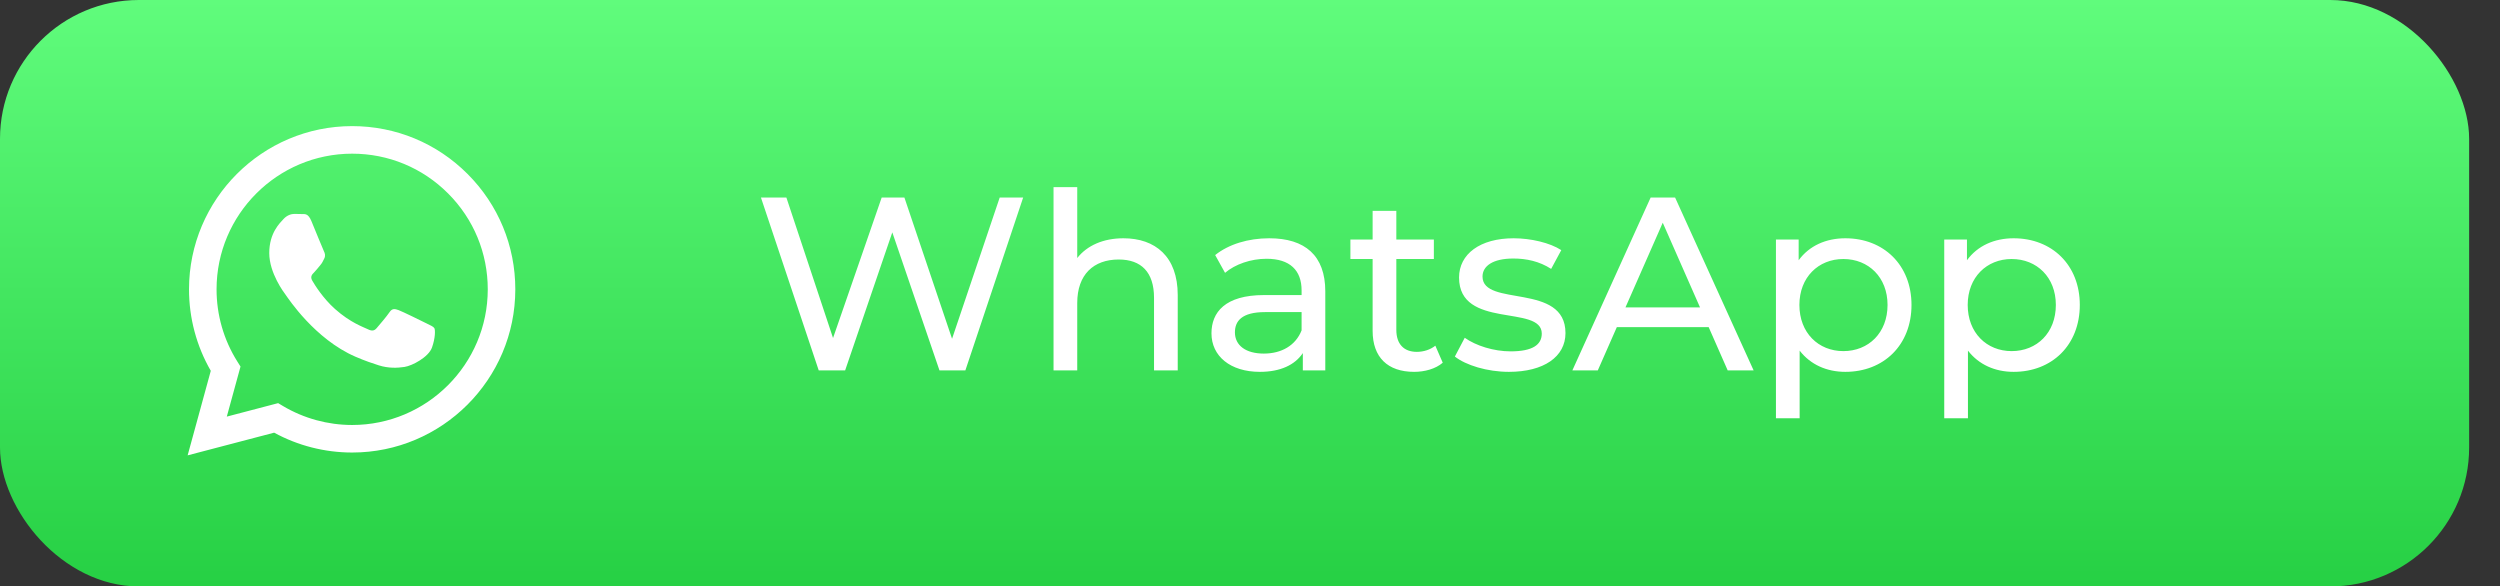
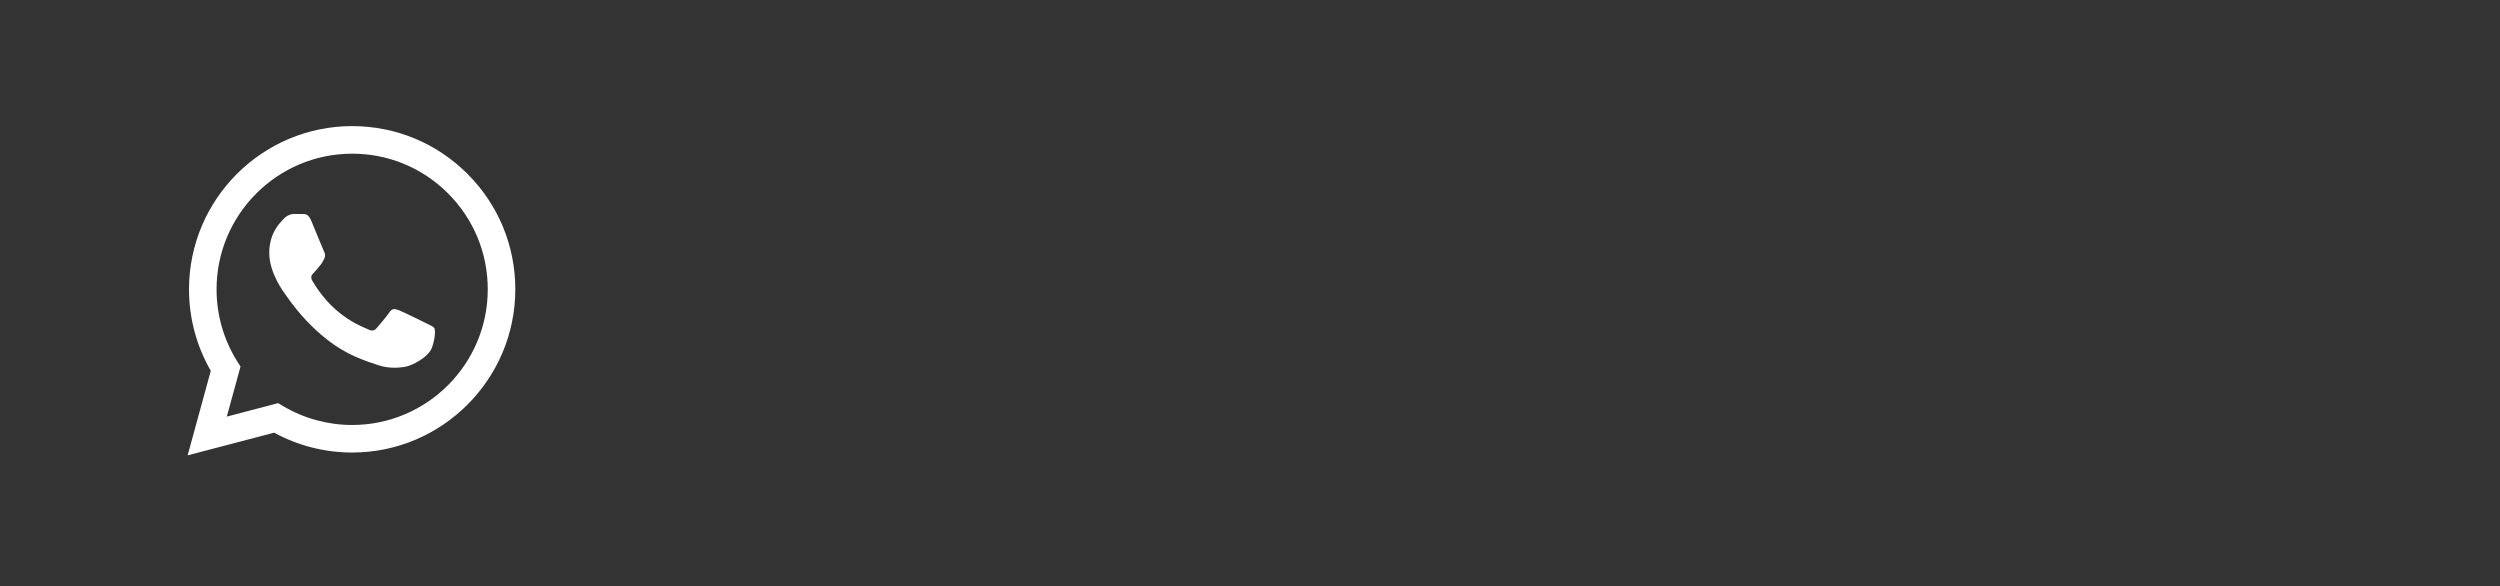
<svg xmlns="http://www.w3.org/2000/svg" width="162" height="38" viewBox="0 0 162 38" fill="none">
  <rect x="0" y="0" width="162" height="38" fill="#333333" stroke="none" />
-   <rect width="160" height="38" rx="9" fill="url(#paint0_linear_1_560)" />
  <path fill-rule="evenodd" clip-rule="evenodd" d="M30.298 11.273C28.302 9.275 25.648 8.174 22.82 8.172C16.993 8.172 12.25 12.915 12.248 18.744C12.247 20.607 12.734 22.426 13.659 24.029L12.159 29.507L17.764 28.037C19.308 28.88 21.046 29.323 22.816 29.324H22.82C28.646 29.324 33.39 24.581 33.392 18.752C33.393 15.927 32.294 13.271 30.298 11.273ZM22.82 27.539H22.816C21.24 27.538 19.693 27.114 18.344 26.314L18.023 26.123L14.697 26.996L15.585 23.753L15.376 23.421C14.497 22.022 14.032 20.405 14.033 18.744C14.035 13.899 17.977 9.958 22.823 9.958C25.17 9.959 27.377 10.874 29.036 12.535C30.695 14.196 31.608 16.404 31.607 18.752C31.605 23.597 27.663 27.539 22.82 27.539ZM27.64 20.957C27.376 20.825 26.077 20.186 25.835 20.098C25.593 20.01 25.417 19.966 25.241 20.23C25.064 20.495 24.558 21.09 24.404 21.266C24.25 21.442 24.096 21.465 23.832 21.332C23.567 21.2 22.716 20.921 21.707 20.021C20.922 19.321 20.392 18.456 20.238 18.191C20.084 17.927 20.221 17.784 20.354 17.652C20.473 17.534 20.618 17.343 20.75 17.189C20.882 17.035 20.926 16.925 21.014 16.748C21.102 16.572 21.058 16.418 20.992 16.286C20.926 16.153 20.398 14.853 20.178 14.324C19.963 13.809 19.745 13.879 19.583 13.871C19.429 13.863 19.253 13.861 19.077 13.861C18.901 13.861 18.615 13.927 18.373 14.192C18.131 14.456 17.448 15.095 17.448 16.396C17.448 17.696 18.395 18.952 18.527 19.128C18.659 19.305 20.389 21.973 23.039 23.117C23.669 23.389 24.162 23.552 24.545 23.674C25.178 23.875 25.754 23.846 26.209 23.778C26.716 23.702 27.772 23.139 27.992 22.522C28.212 21.905 28.212 21.376 28.146 21.266C28.08 21.156 27.904 21.09 27.64 20.957Z" fill="white" />
-   <path d="M64.781 12.8H66.301L62.557 24H60.877L57.821 15.056L54.765 24H53.053L49.309 12.8H50.957L53.981 21.904L57.133 12.8H58.605L61.693 21.952L64.781 12.8ZM72.796 15.44C74.861 15.44 76.317 16.624 76.317 19.12V24H74.781V19.296C74.781 17.632 73.948 16.816 72.493 16.816C70.861 16.816 69.805 17.792 69.805 19.632V24H68.269V12.128H69.805V16.72C70.445 15.904 71.501 15.44 72.796 15.44ZM82.247 15.44C84.567 15.44 85.879 16.56 85.879 18.88V24H84.423V22.88C83.911 23.648 82.967 24.096 81.639 24.096C79.719 24.096 78.503 23.072 78.503 21.6C78.503 20.24 79.383 19.12 81.911 19.12H84.343V18.816C84.343 17.52 83.591 16.768 82.071 16.768C81.063 16.768 80.039 17.12 79.383 17.68L78.743 16.528C79.623 15.824 80.887 15.44 82.247 15.44ZM81.895 22.912C83.047 22.912 83.959 22.384 84.343 21.408V20.224H81.975C80.455 20.224 80.023 20.816 80.023 21.536C80.023 22.384 80.727 22.912 81.895 22.912ZM93.01 22.4L93.49 23.504C93.026 23.904 92.322 24.096 91.634 24.096C89.922 24.096 88.946 23.152 88.946 21.44V16.784H87.506V15.52H88.946V13.664H90.482V15.52H92.914V16.784H90.482V21.376C90.482 22.288 90.962 22.8 91.81 22.8C92.258 22.8 92.69 22.656 93.01 22.4ZM97.779 24.096C96.371 24.096 94.979 23.664 94.275 23.104L94.915 21.888C95.635 22.4 96.787 22.768 97.891 22.768C99.315 22.768 99.907 22.336 99.907 21.616C99.907 19.712 94.547 21.36 94.547 17.984C94.547 16.464 95.907 15.44 98.083 15.44C99.187 15.44 100.435 15.728 101.171 16.208L100.515 17.424C99.747 16.928 98.899 16.752 98.067 16.752C96.723 16.752 96.067 17.248 96.067 17.92C96.067 19.92 101.443 18.288 101.443 21.584C101.443 23.12 100.035 24.096 97.779 24.096ZM111.954 24L110.722 21.2H104.77L103.538 24H101.89L106.962 12.8H108.546L113.634 24H111.954ZM105.33 19.92H110.162L107.746 14.432L105.33 19.92ZM119.577 15.44C122.057 15.44 123.865 17.168 123.865 19.76C123.865 22.368 122.057 24.096 119.577 24.096C118.377 24.096 117.321 23.632 116.617 22.72V27.104H115.081V15.52H116.553V16.864C117.241 15.92 118.329 15.44 119.577 15.44ZM119.449 22.752C121.081 22.752 122.313 21.568 122.313 19.76C122.313 17.968 121.081 16.784 119.449 16.784C117.833 16.784 116.601 17.968 116.601 19.76C116.601 21.568 117.833 22.752 119.449 22.752ZM130.483 15.44C132.963 15.44 134.771 17.168 134.771 19.76C134.771 22.368 132.963 24.096 130.483 24.096C129.283 24.096 128.227 23.632 127.523 22.72V27.104H125.987V15.52H127.459V16.864C128.147 15.92 129.235 15.44 130.483 15.44ZM130.355 22.752C131.987 22.752 133.219 21.568 133.219 19.76C133.219 17.968 131.987 16.784 130.355 16.784C128.739 16.784 127.507 17.968 127.507 19.76C127.507 21.568 128.739 22.752 130.355 22.752Z" fill="white" />
  <defs>
    <linearGradient id="paint0_linear_1_560" x1="80" y1="0" x2="80" y2="38" gradientUnits="userSpaceOnUse">
      <stop stop-color="#60FC7C" />
      <stop offset="1" stop-color="#26D044" />
    </linearGradient>
  </defs>
</svg>